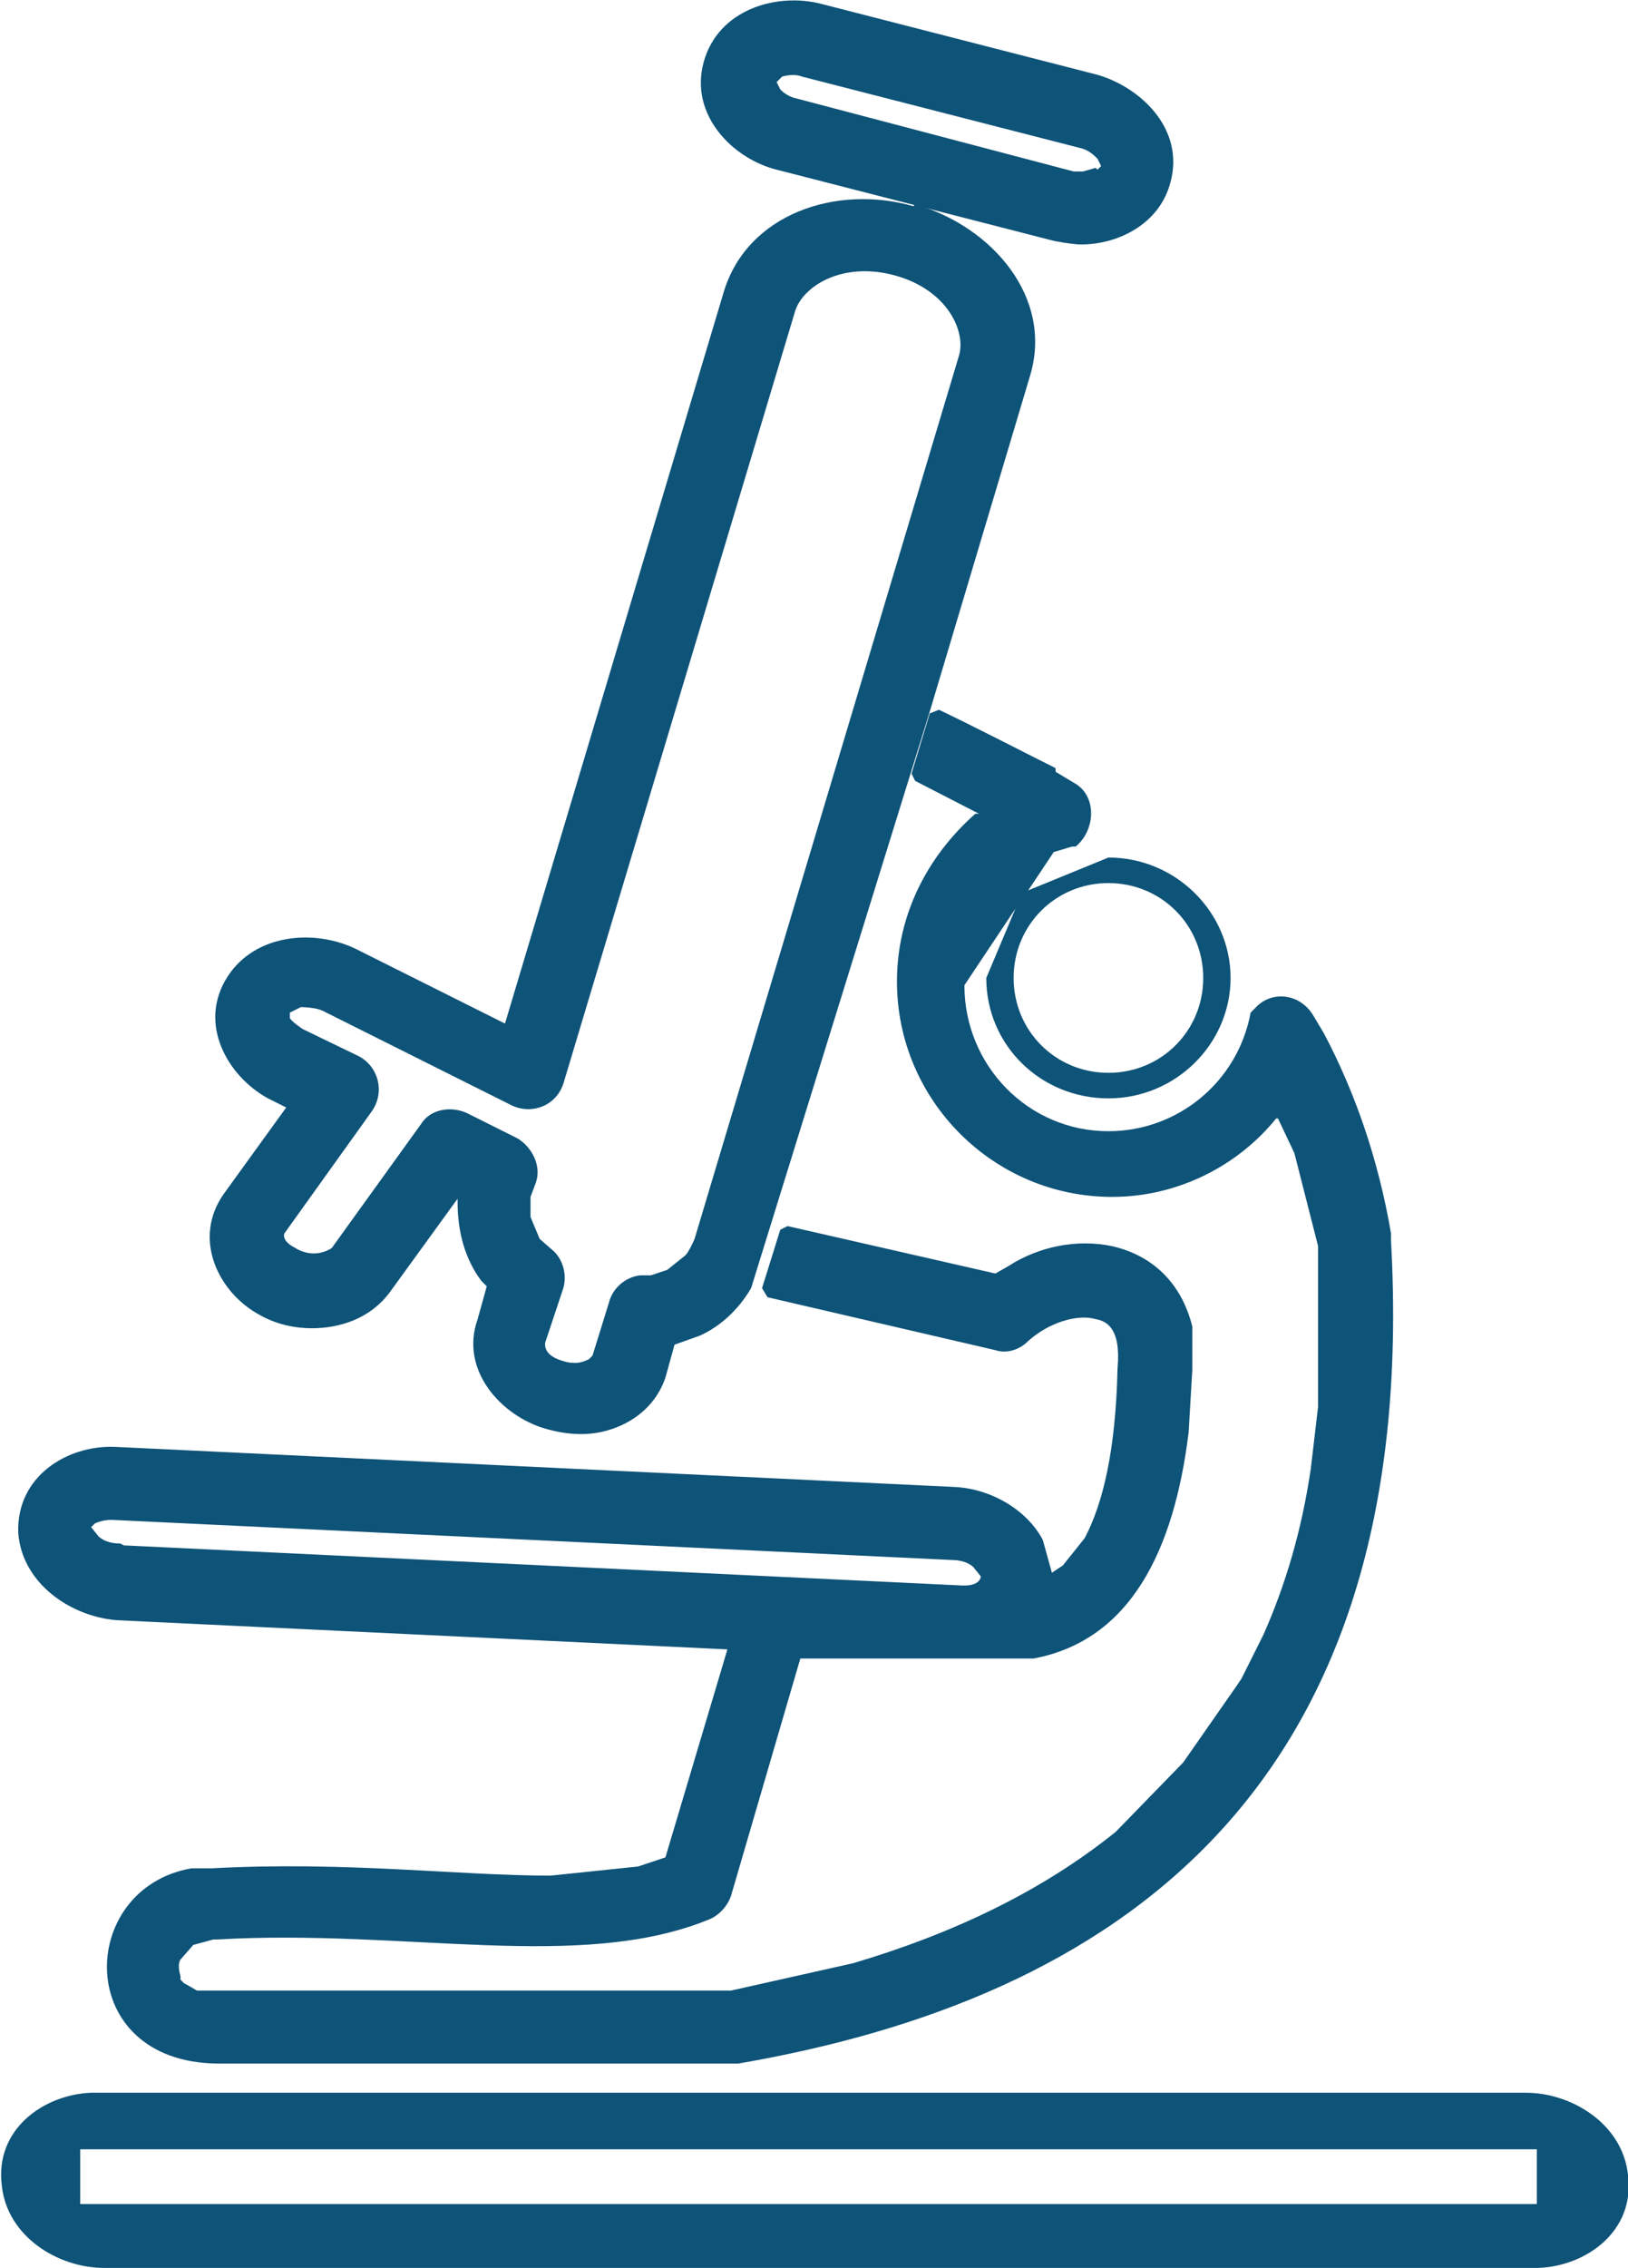
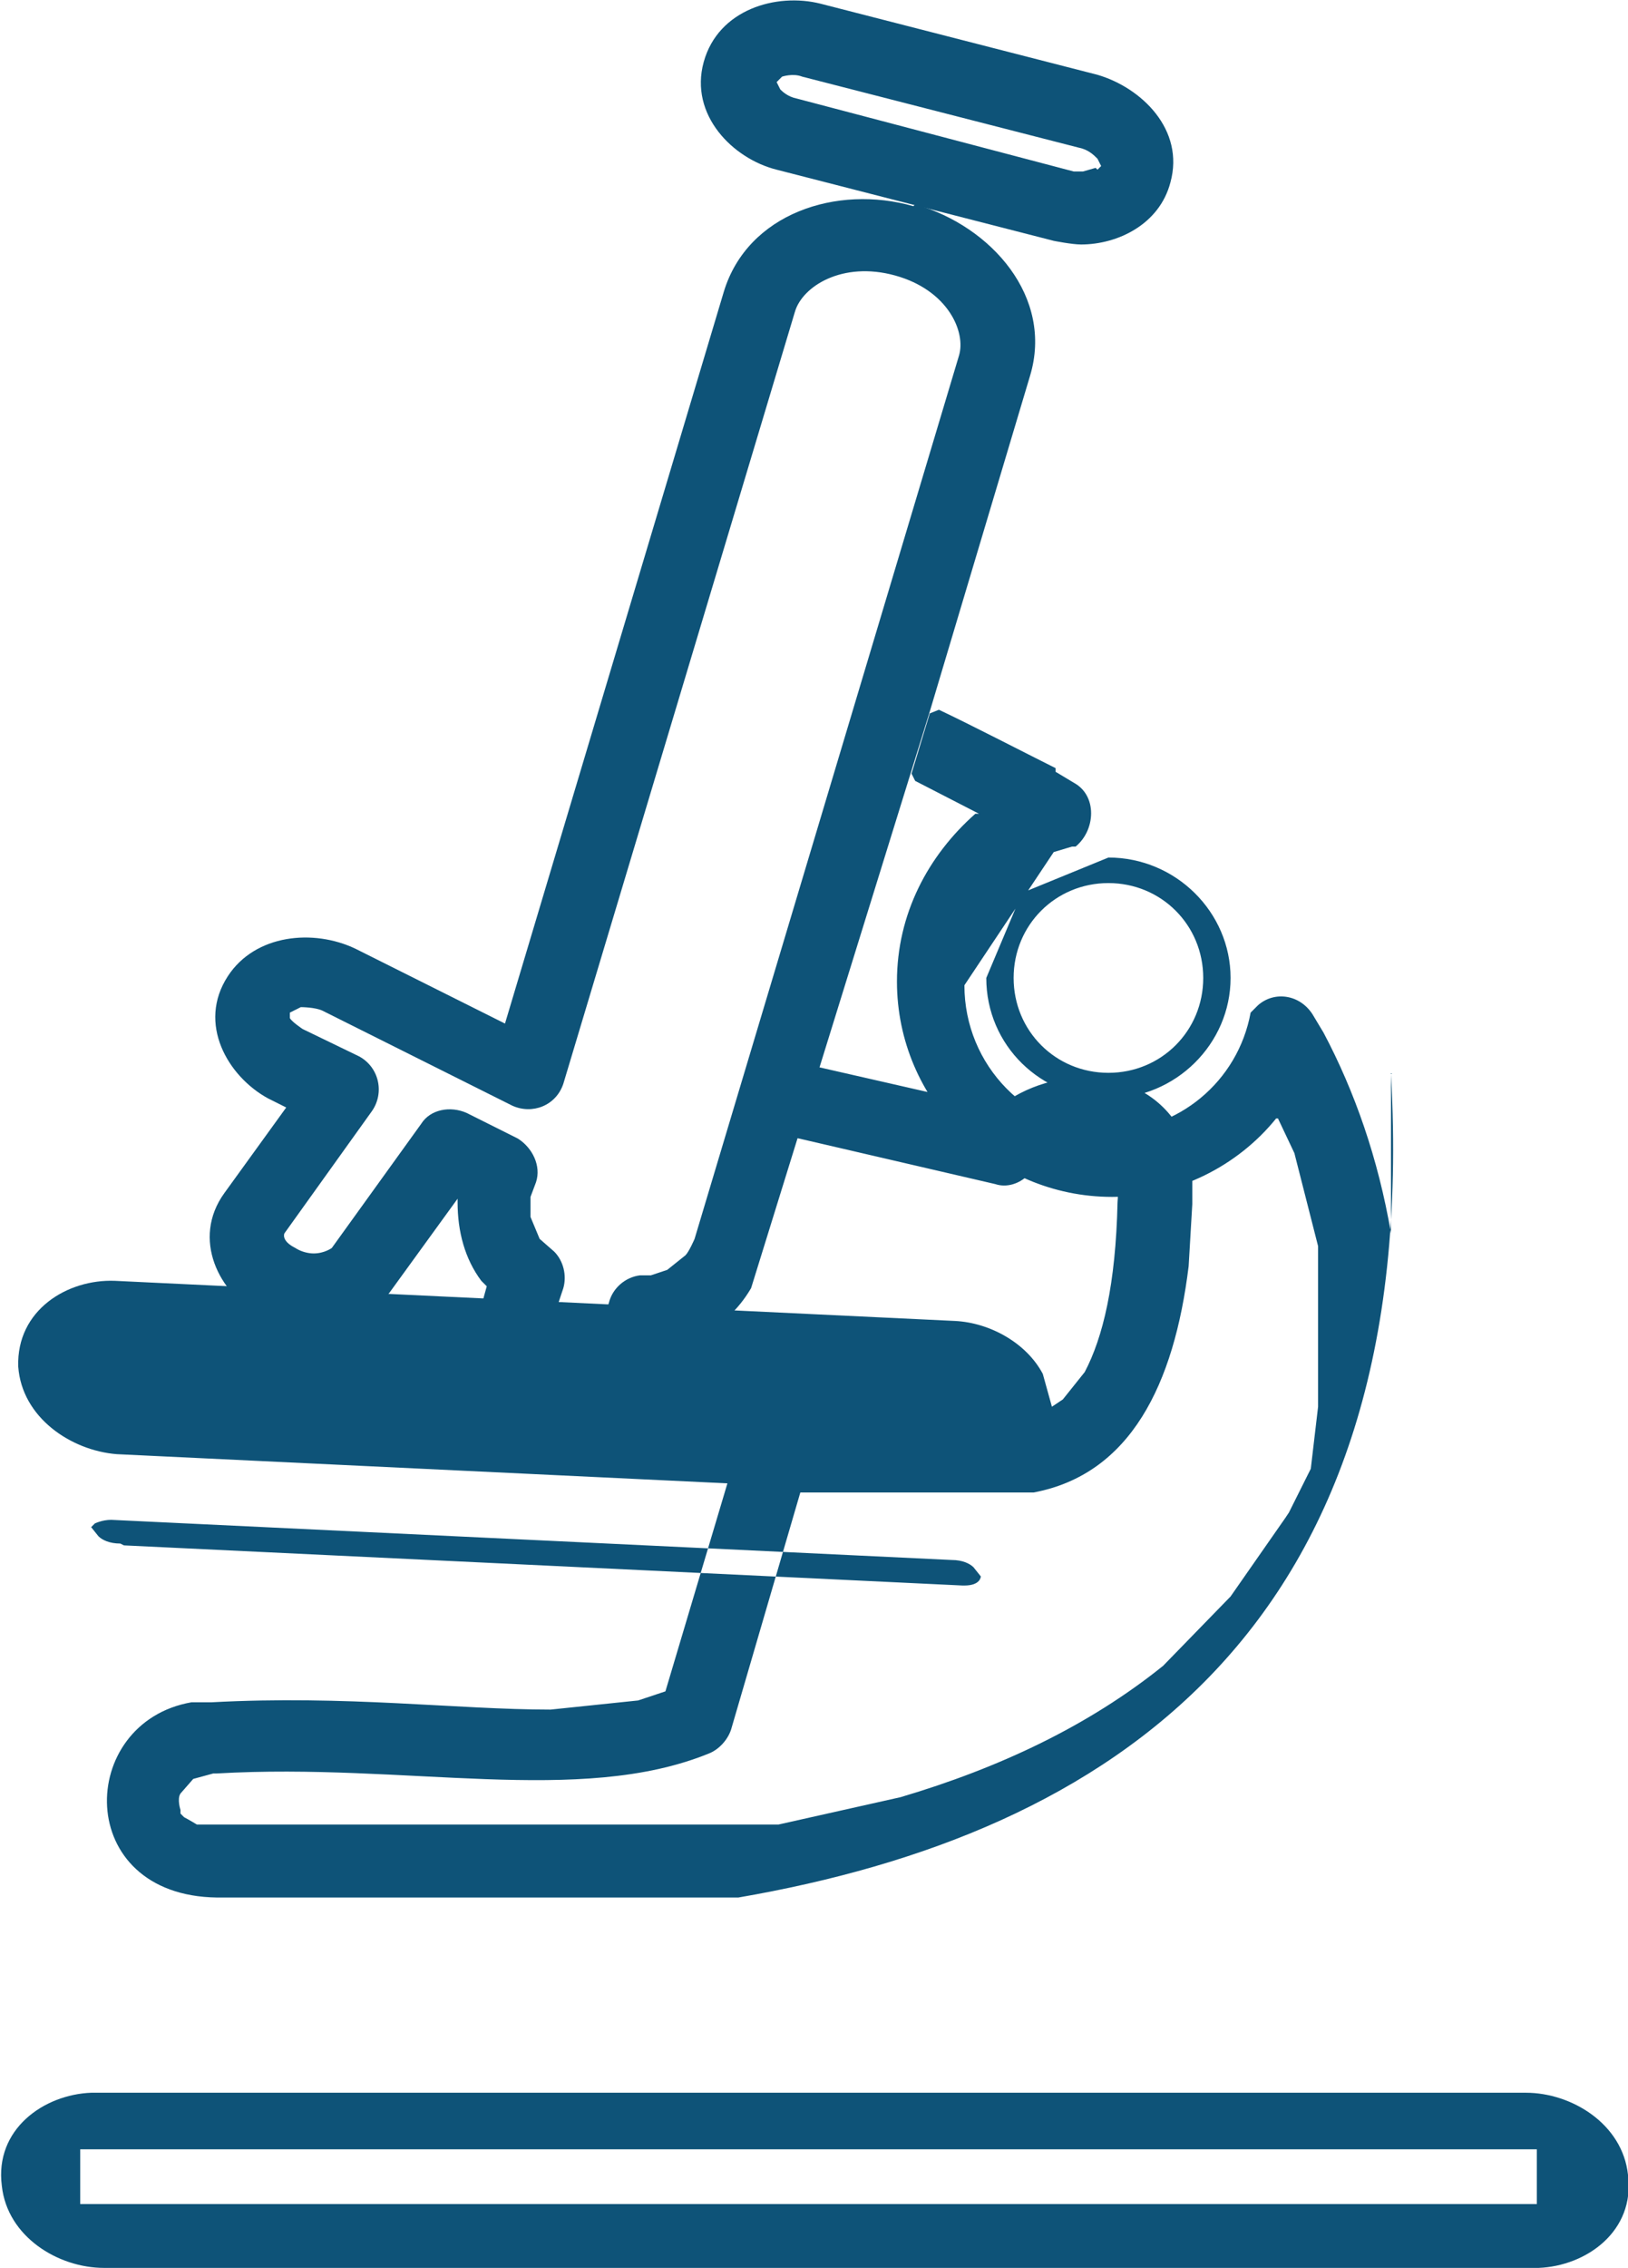
<svg xmlns="http://www.w3.org/2000/svg" id="a" data-name="Camada 1" viewBox="0 0 8.93 12.43">
  <defs>
    <style>
      .b {
        fill: #0e5378;
      }
    </style>
  </defs>
-   <path class="b" d="M7.63,6.76c-.07-.41-.2-.78-.37-1.1l-.06-.1c-.07-.11-.21-.13-.3-.05l-.04.04h0c-.07.38-.4.65-.78.65-.44,0-.79-.36-.79-.8l.28-.42-.16.38c0,.37.3.66.67.66s.67-.3.67-.66-.3-.66-.67-.66l-.44.18.14-.21.1-.03h.02c.11-.09.12-.28-.01-.35l-.1-.06v-.02c-.18-.09-.47-.24-.64-.32l-.05.02-.1.33.02.04.35.18h-.02c-.26.23-.43.55-.43.92,0,.65.53,1.18,1.18,1.18.36,0,.69-.17.9-.43h.01s.09.19.09.19l.13.51v.49s0,.35,0,.35v.04s-.04.34-.04.34c-.05.34-.14.64-.26.91l-.12.24-.02.03-.3.43h0s-.37.38-.37.38c-.41.33-.9.56-1.44.72l-.67.15H1.08s-.05-.03-.07-.04l-.02-.02v-.02s-.02-.06,0-.09l.07-.08.11-.03h.02c1.04-.06,1.99.18,2.7-.11.05-.02.1-.07.12-.13l.38-1.3h1.28c.53-.1.77-.59.85-1.24l.02-.34v-.24c-.06-.24-.22-.39-.44-.44-.19-.04-.4,0-.57.11l-.07.04-1.14-.26-.04.02-.1.32.03.05,1.25.29c.06.02.13,0,.18-.05.11-.1.27-.15.37-.12.06.01.14.05.12.27h0c-.01.45-.08.74-.18.93l-.12.15-.06.04-.05-.18c-.09-.17-.29-.28-.48-.29l-4.61-.22c-.26-.01-.54.16-.53.47.02.28.29.46.54.48l3.35.16-.34,1.14-.15.05-.48.05c-.51,0-1.12-.08-1.86-.04h-.11c-.63.11-.65,1.06.14,1.07h0s2.86,0,2.86,0c2.03-.35,3.75-1.46,3.58-4.51v-.02ZM6.08,4.84c.29,0,.52.23.52.52s-.23.52-.52.52-.52-.23-.52-.52.23-.52.52-.52ZM.66,8.46c-.06,0-.1-.02-.12-.04l-.04-.05.02-.02s.04-.02.09-.02l4.61.22c.06,0,.1.02.12.04l.04.05s0,.05-.09.05h-.01l-4.6-.22Z" />
+   <path class="b" d="M7.63,6.76c-.07-.41-.2-.78-.37-1.1l-.06-.1c-.07-.11-.21-.13-.3-.05l-.04.04h0c-.07.38-.4.65-.78.65-.44,0-.79-.36-.79-.8l.28-.42-.16.38c0,.37.3.66.67.66s.67-.3.67-.66-.3-.66-.67-.66l-.44.18.14-.21.1-.03h.02c.11-.09.12-.28-.01-.35l-.1-.06v-.02c-.18-.09-.47-.24-.64-.32l-.05.02-.1.33.02.04.35.18h-.02c-.26.23-.43.55-.43.92,0,.65.53,1.18,1.18,1.18.36,0,.69-.17.9-.43h.01s.09.19.09.19l.13.51v.49s0,.35,0,.35v.04s-.04.34-.04.34l-.12.24-.02.03-.3.43h0s-.37.38-.37.38c-.41.33-.9.56-1.44.72l-.67.15H1.08s-.05-.03-.07-.04l-.02-.02v-.02s-.02-.06,0-.09l.07-.08.11-.03h.02c1.04-.06,1.99.18,2.7-.11.05-.02.1-.07.12-.13l.38-1.3h1.28c.53-.1.77-.59.85-1.24l.02-.34v-.24c-.06-.24-.22-.39-.44-.44-.19-.04-.4,0-.57.11l-.07.04-1.14-.26-.04.02-.1.32.03.05,1.25.29c.06.02.13,0,.18-.05.11-.1.27-.15.37-.12.06.01.14.05.12.27h0c-.01.45-.08.74-.18.93l-.12.15-.06.04-.05-.18c-.09-.17-.29-.28-.48-.29l-4.61-.22c-.26-.01-.54.16-.53.47.02.28.29.46.54.48l3.35.16-.34,1.14-.15.05-.48.05c-.51,0-1.12-.08-1.86-.04h-.11c-.63.11-.65,1.06.14,1.07h0s2.86,0,2.86,0c2.03-.35,3.75-1.46,3.58-4.51v-.02ZM6.08,4.84c.29,0,.52.23.52.52s-.23.52-.52.52-.52-.23-.52-.52.23-.52.52-.52ZM.66,8.46c-.06,0-.1-.02-.12-.04l-.04-.05.02-.02s.04-.02.09-.02l4.61.22c.06,0,.1.02.12.04l.04.05s0,.05-.09.05h-.01l-4.6-.22Z" />
  <path class="b" d="M5.01,1.13c-.42-.12-.91.04-1.04.47l-1.2,4.01-.82-.41c-.23-.11-.55-.08-.7.15-.17.26,0,.55.22.67l.1.05-.34.47c-.18.25-.03.55.2.67.09.05.19.07.28.07.15,0,.32-.05.43-.2l.37-.51v.02c0,.16.04.31.13.43l.03.03-.05.18c-.1.28.13.53.37.6.07.02.13.03.2.03.18,0,.39-.1.46-.31l.05-.18.14-.05c.11-.05.21-.14.28-.26l.98-3.16.55-1.84c.13-.43-.21-.82-.63-.94ZM5.26,1.95l-1.45,4.84s-.03.07-.05.09l-.1.08-.09.03h-.06c-.08.01-.15.07-.17.15l-.09.29-.02.02s-.04.02-.07.02c-.02,0-.04,0-.07-.01-.11-.03-.1-.09-.1-.1l.1-.3c.02-.07,0-.15-.05-.2l-.08-.07-.05-.12v-.11s.03-.08.03-.08c.03-.09-.02-.19-.1-.24l-.28-.14c-.09-.04-.2-.02-.25.06l-.49.68s-.04.03-.1.03c-.03,0-.07-.01-.1-.03-.08-.04-.06-.08-.06-.08l.48-.67c.07-.1.04-.24-.07-.3l-.31-.15s-.06-.04-.07-.06v-.03l.06-.03s.08,0,.12.02l1.04.52c.11.05.24,0,.28-.12l1.27-4.23c.04-.14.26-.28.55-.2.29.08.39.31.35.44Z" />
-   <polygon class="b" points="5.57 4.98 5.64 4.88 5.61 4.9 5.57 4.98" />
  <path class="b" d="M6.02.41L4.5.02c-.24-.06-.56.03-.64.32-.08.29.16.53.4.59l1.52.39s.1.02.15.02c.2,0,.43-.11.49-.34.08-.29-.16-.52-.4-.59ZM6.01.92l-.07.02h-.05s-1.52-.4-1.52-.4c-.05-.01-.08-.04-.09-.05l-.02-.04.03-.03s.06-.02.11,0l1.52.39c.05.01.08.04.1.06l.02.04-.02.02Z" />
  <path class="b" d="M8.37,11.47H.5c-.26.01-.53.2-.49.51.03.28.31.45.56.45h7.87c.26-.01.53-.2.49-.51-.03-.28-.31-.45-.56-.45ZM8.43,12.08H.44v-.3h7.99v.3Z" />
</svg>